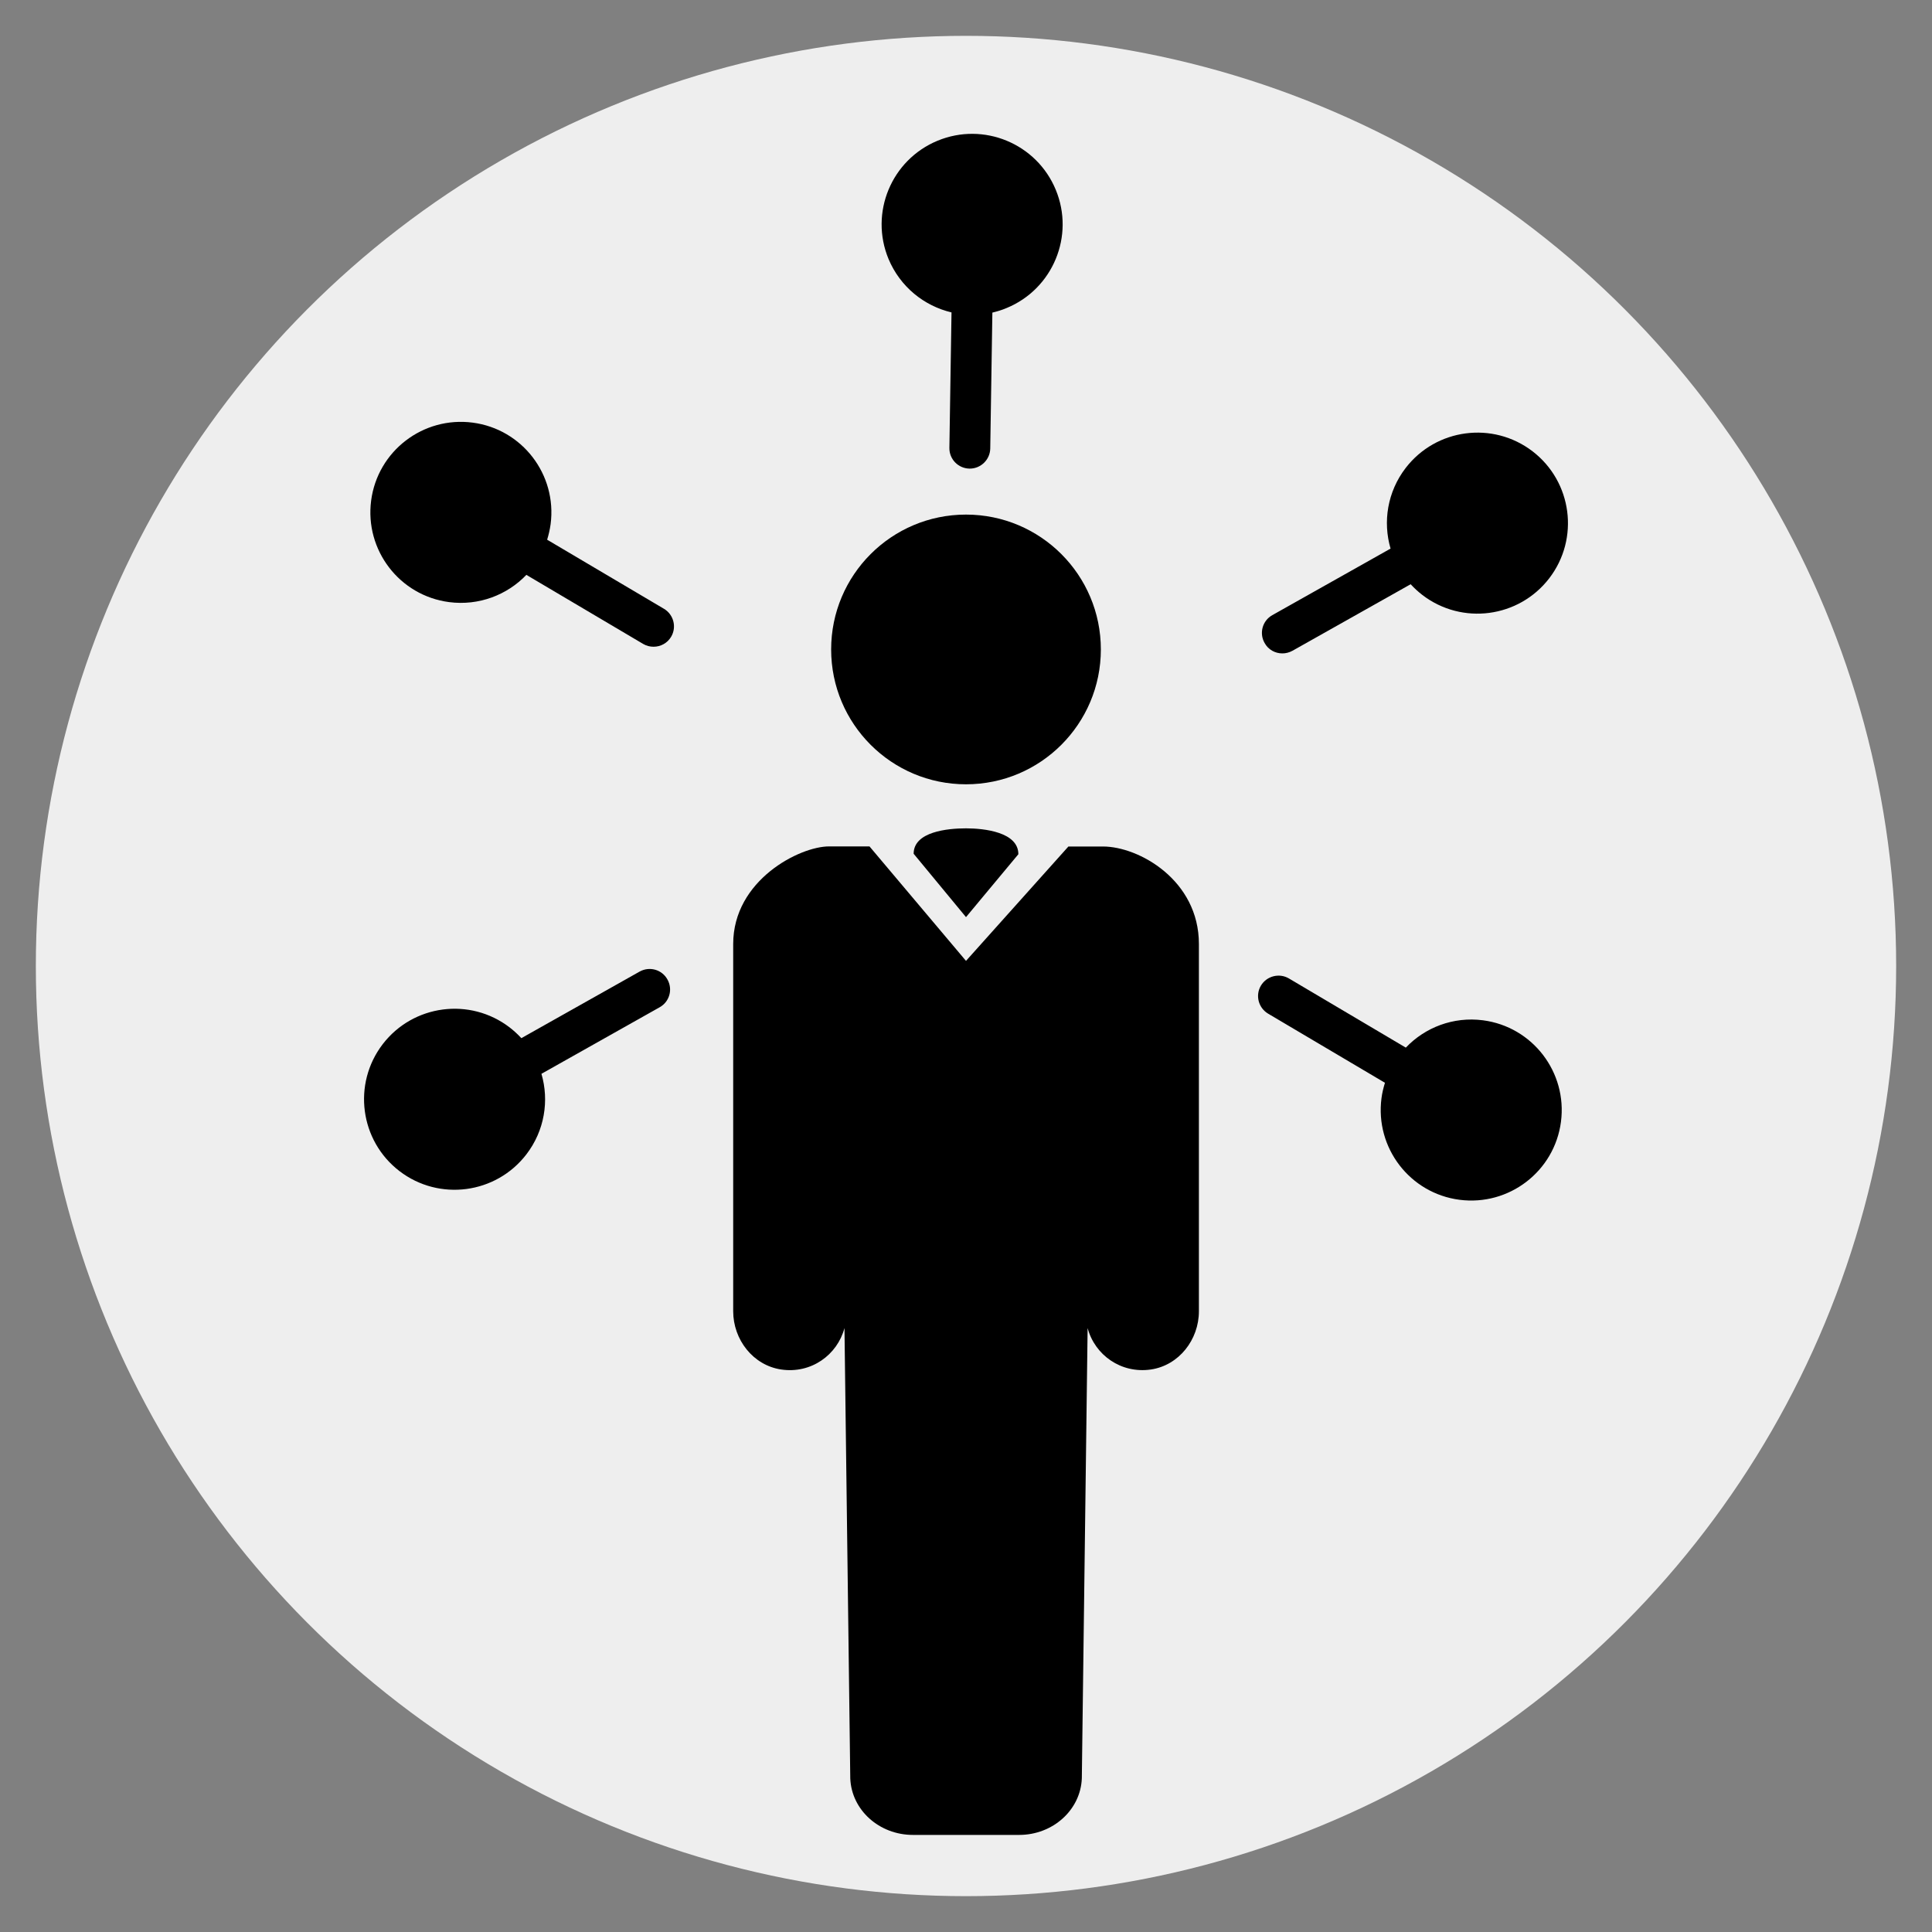
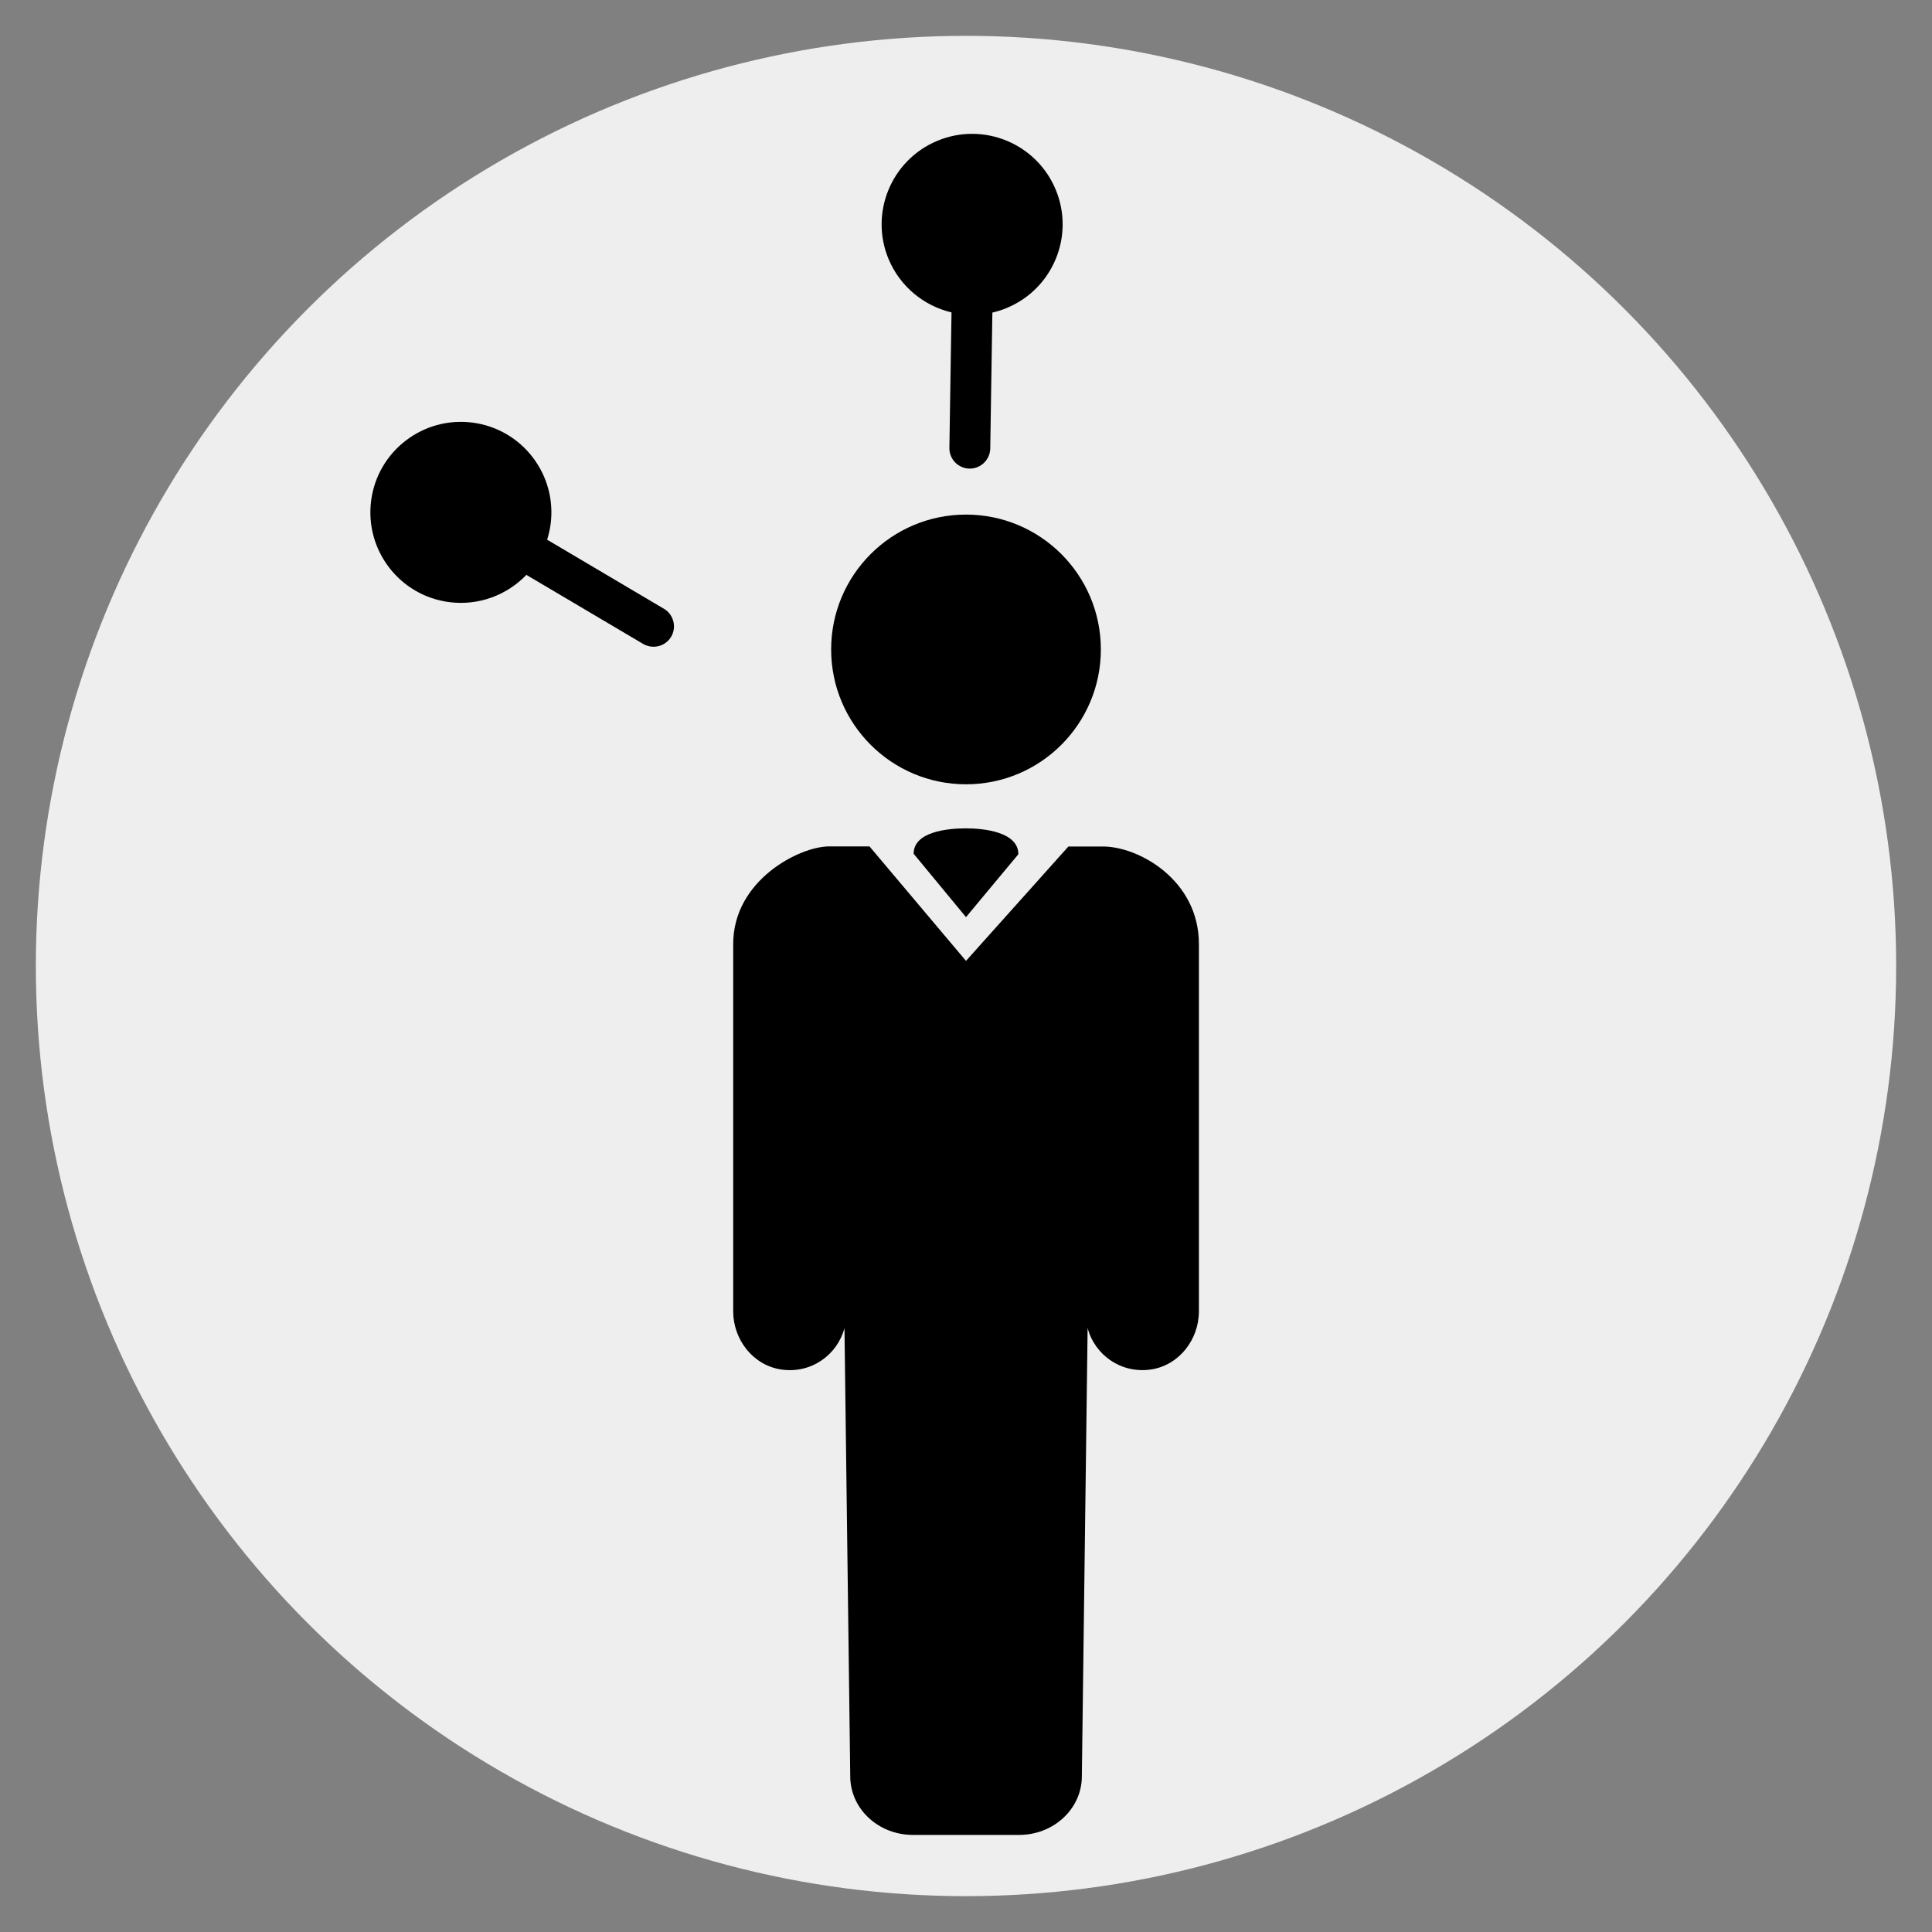
<svg xmlns="http://www.w3.org/2000/svg" version="1.1" id="Ebene_1" x="0px" y="0px" viewBox="0 0 2000 2000" style="enable-background:new 0 0 2000 2000;">
  <rect x="0" y="0" width="2000" height="2000" fill="#808080" stroke="none" />
  <style type="text/css">
	.st0{fill:#EEEEEE;}
</style>
  <g>
    <circle class="st0" cx="1000" cy="1000" r="962.9" />
    <g>
      <circle cx="1000" cy="672.3" r="139.6" />
      <path d="M1141.8,876.3h-35.8L1000,994.7l-99.9-118.5c0,0-36.9,0-41.9,0c-30.4,0-99.2,34.9-99.2,101l0,380.2&#10;   c0,29.4,20.6,56,49.7,60.3c31,4.6,58.1-15.1,65.5-42.9l6,466.2c1.3,32.7,29.9,58.5,64.9,58.5H1055c34.9,0,63.6-25.8,64.9-58.5&#10;   l6-466.2c7.4,27.8,34.5,47.4,65.5,42.9c29.1-4.3,49.7-30.9,49.7-60.3V977.2C1241.1,911.2,1179,876.3,1141.8,876.3z" />
-       <path d="M1535.2,1056.2c-30.8-4-60,7.4-79.9,28.3l-121-71.6c-10-5.9-23-2.6-29,7.4c-6,10.1-2.6,23,7.4,29l121,71.6&#10;   c-1.6,5.2-2.9,10.5-3.6,16c-6.7,51.3,29.4,98.4,80.7,105.1c51.3,6.7,98.4-29.4,105.1-80.7&#10;   C1622.6,1110,1586.5,1062.9,1535.2,1056.2z" />
-       <path d="M1327.5,676.4c3.5,0,7.1-0.9,10.4-2.7l122.4-68.9c3.7,4,7.7,7.7,12.1,11.1c41.1,31.5,99.9,23.7,131.4-17.3&#10;   c31.5-41.1,23.7-99.9-17.3-131.4c-41.1-31.5-99.9-23.7-131.4,17.3c-18.9,24.6-23.7,55.7-15.6,83.4l-122.4,68.9&#10;   c-10.2,5.7-13.8,18.6-8,28.8C1312.9,672.6,1320.1,676.4,1327.5,676.4z" />
      <path d="M985,323.4l-2.2,140.2c-0.2,11.7,9.1,21.3,20.8,21.5h0.3c11.5,0,21-9.3,21.2-20.8l2.2-140.7c5-1.2,10-2.7,14.9-4.8&#10;   c47.8-19.8,70.5-74.6,50.7-122.4s-74.6-70.5-122.4-50.7c-47.8,19.8-70.5,74.6-50.7,122.4C931.9,297,956.7,316.7,985,323.4z" />
      <path d="M687.3,630.2l-120.9-71.5c1.6-5.2,2.8-10.5,3.6-16.1c6.7-51.3-29.4-98.4-80.7-105.1c-51.3-6.7-98.4,29.4-105.1,80.7&#10;   c-6.7,51.3,29.4,98.4,80.7,105.1c30.8,4,60.1-7.4,80-28.2l120.9,71.5c3.4,2,7.1,2.9,10.8,2.9c7.2,0,14.3-3.7,18.2-10.4&#10;   C700.7,649.1,697.3,636.1,687.3,630.2z" />
-       <path d="M662.1,1005.8l-122.4,68.9c-3.7-4-7.7-7.7-12.1-11.1c-41.1-31.5-99.9-23.7-131.4,17.3c-31.5,41.1-23.7,99.9,17.3,131.4&#10;   c41.1,31.5,99.9,23.7,131.4-17.3c18.9-24.6,23.7-55.7,15.6-83.4l122.4-68.9c10.2-5.7,13.8-18.6,8-28.8&#10;   C685.2,1003.6,672.3,1000.1,662.1,1005.8z" />
      <path d="M945.8,883.8l54.2,65.6l54.2-65.1c0-22.9-35.2-26.8-54.2-26.8C981,857.5,945.8,860.9,945.8,883.8z" />
    </g>
  </g>
</svg>